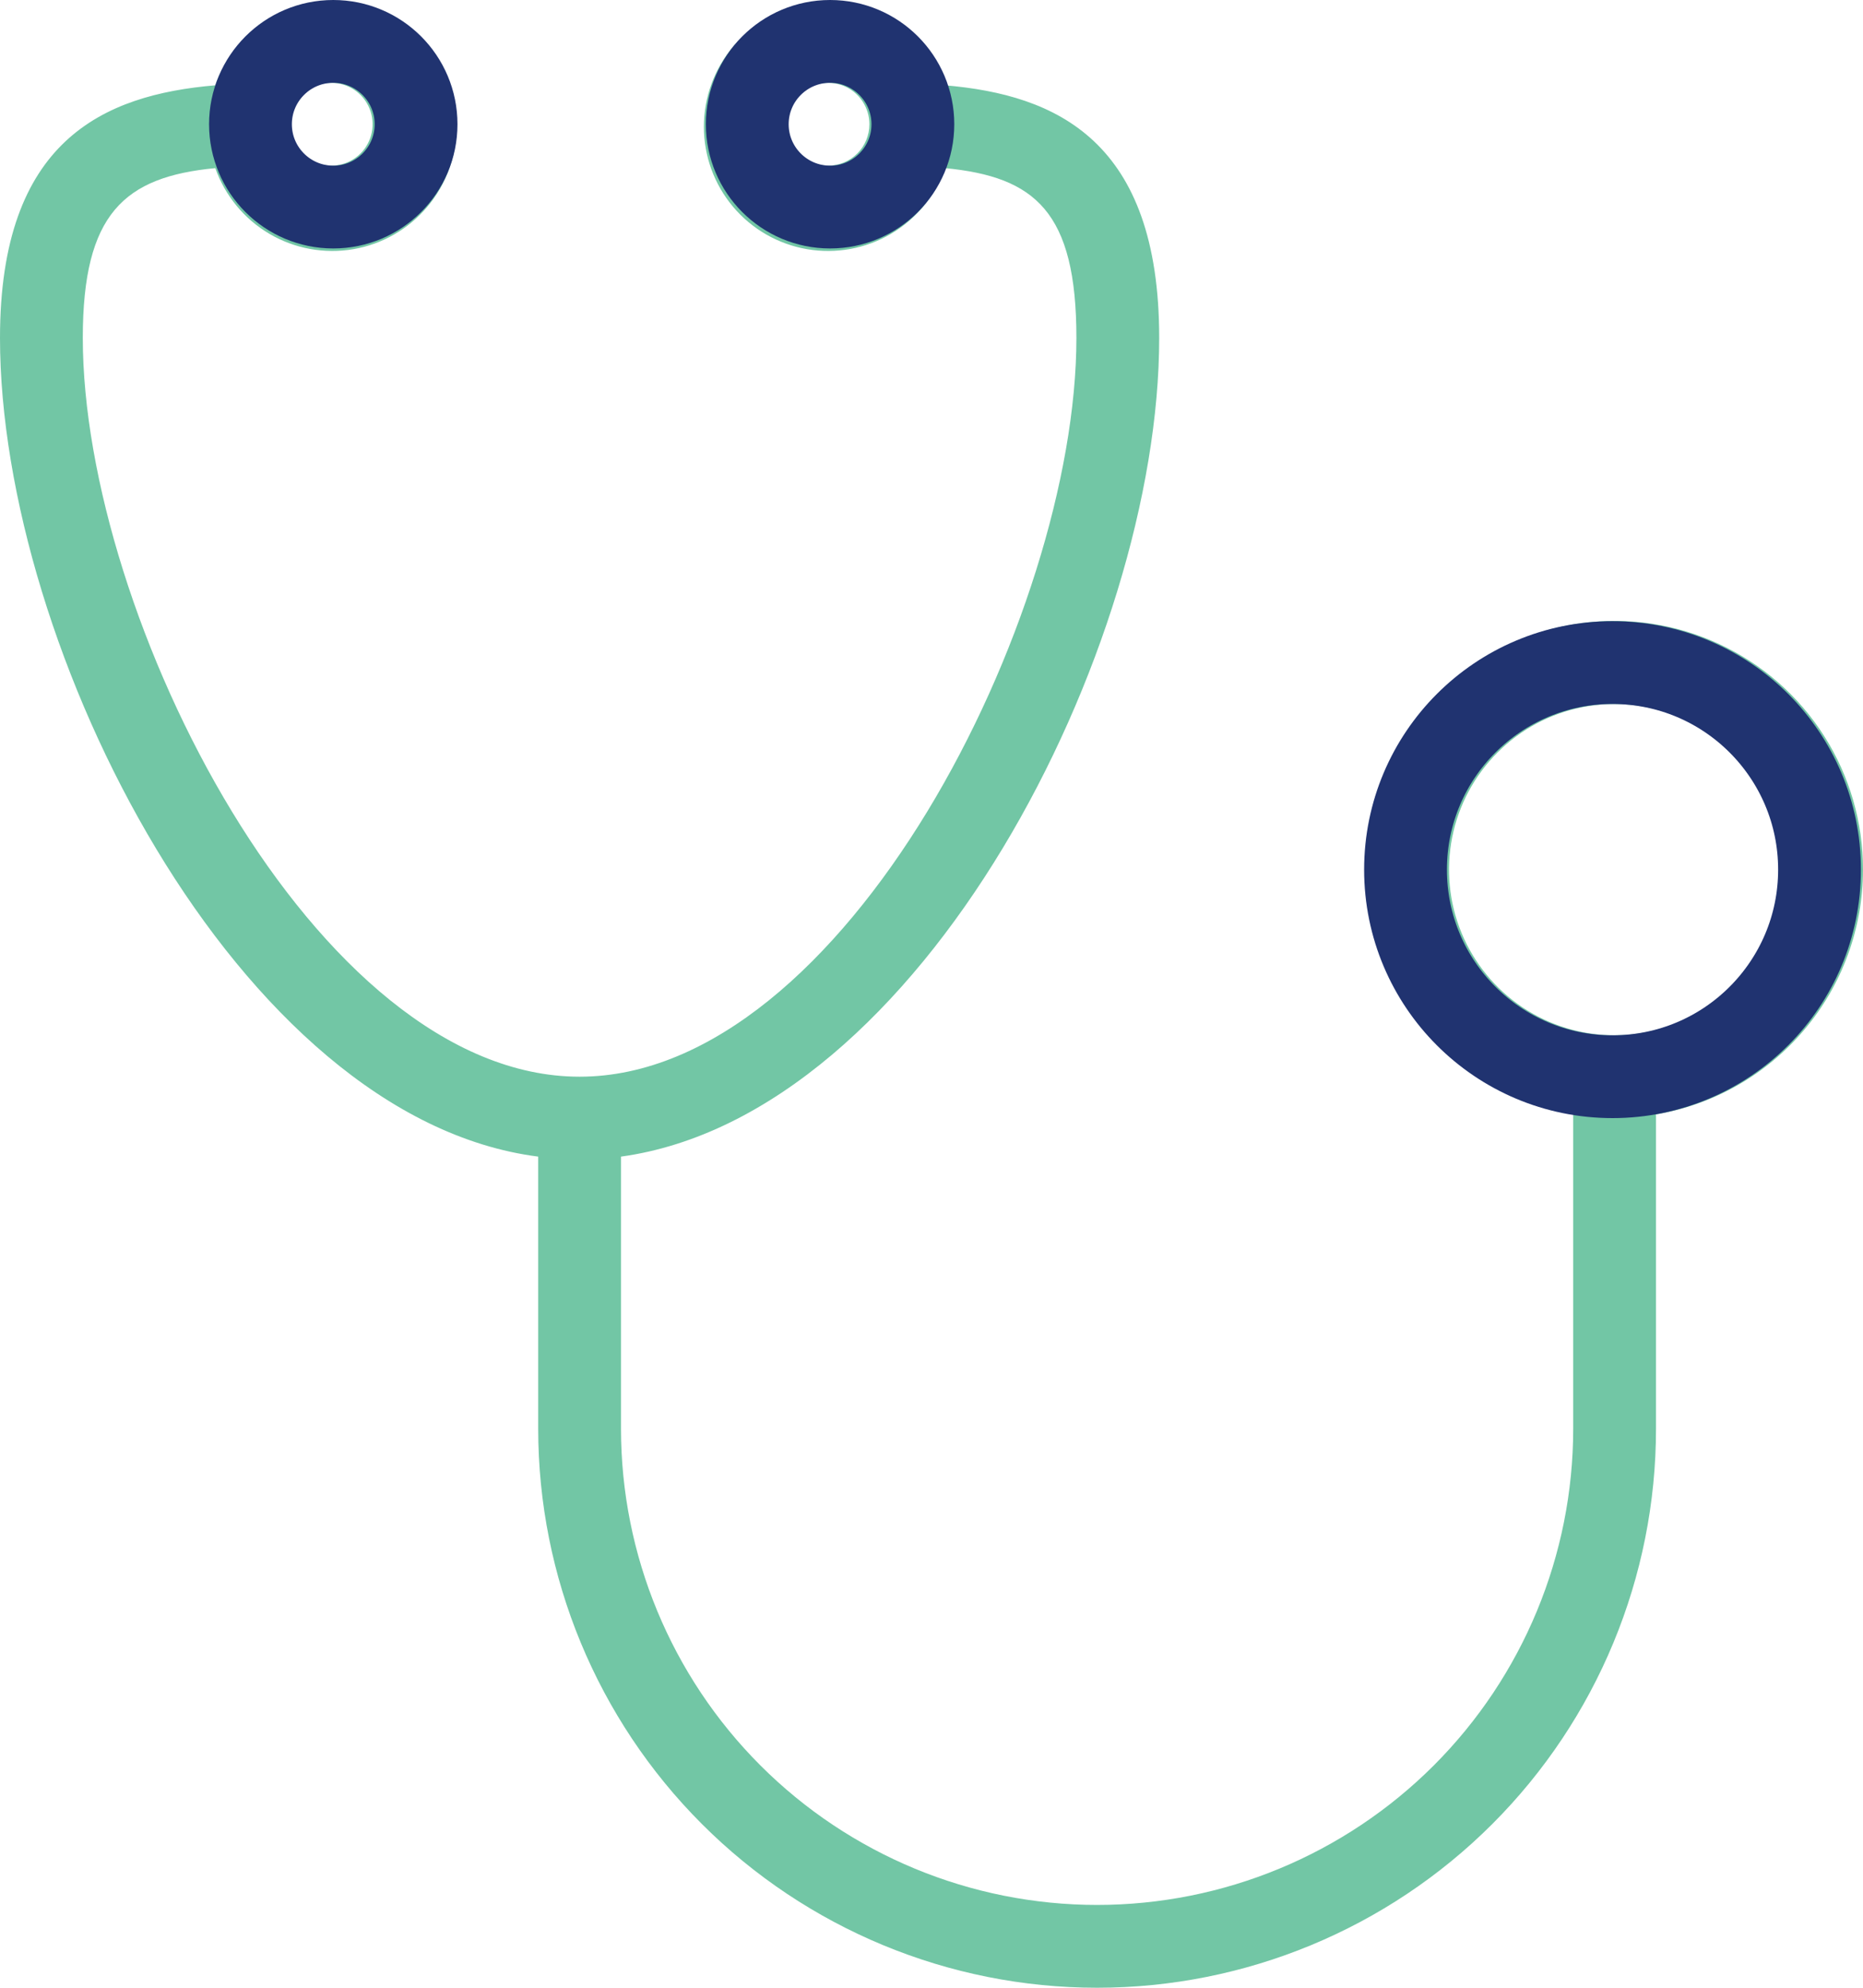
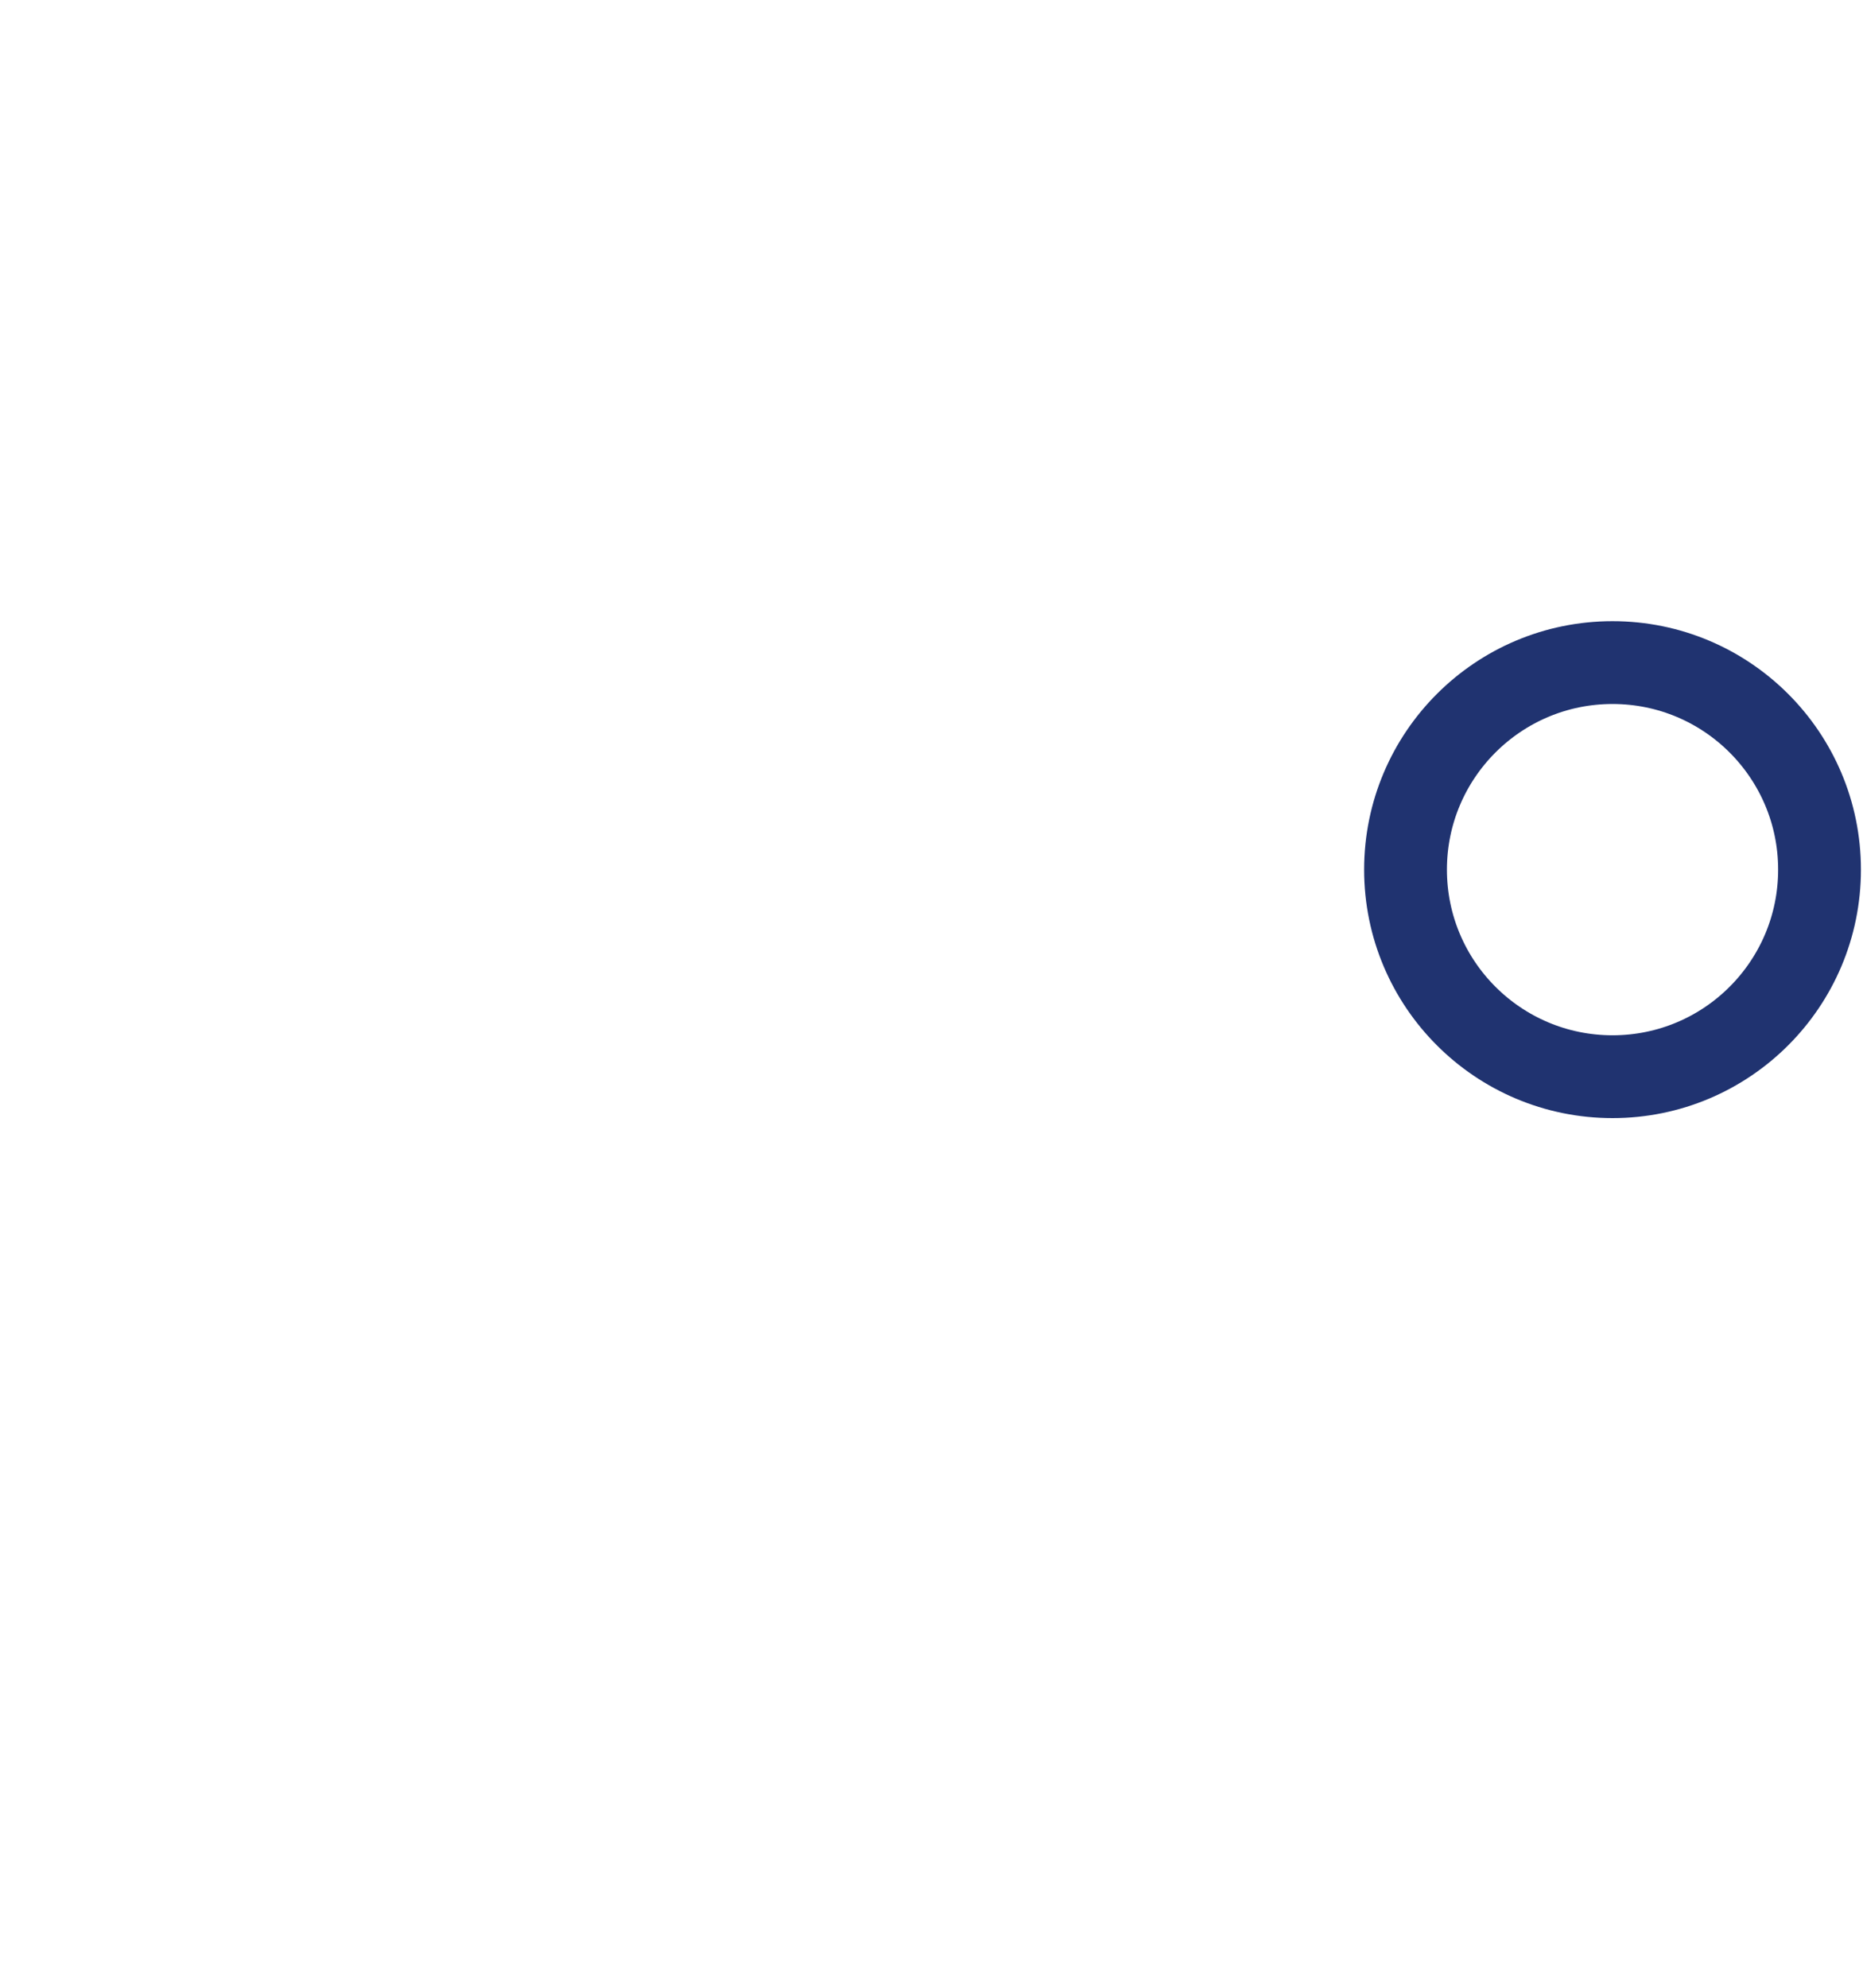
<svg xmlns="http://www.w3.org/2000/svg" width="45" height="48" viewBox="0 0 45 48" fill="none">
  <g clip-path="url(#clip0_33_15350)">
-     <path d="M45 21C45.001 19.856 44.675 18.735 44.06 17.77C43.446 16.805 42.568 16.036 41.53 15.554C40.493 15.071 39.339 14.895 38.205 15.047C37.071 15.199 36.004 15.671 35.129 16.409C34.255 17.148 33.61 18.12 33.27 19.213C32.931 20.306 32.911 21.473 33.212 22.576C33.514 23.68 34.125 24.674 34.973 25.442C35.822 26.21 36.872 26.719 38 26.91V34.5C38 37.55 36.788 40.475 34.632 42.632C32.475 44.788 29.55 46 26.5 46C23.45 46 20.525 44.788 18.368 42.632C16.212 40.475 15 37.55 15 34.5V27.93C22.26 26.93 28 15.65 28 8.16C28 3.39 25.51 2.29 22.83 2.06C22.594 1.393 22.13 0.831 21.52 0.472C20.909 0.114 20.192 -0.016 19.494 0.103C18.797 0.223 18.164 0.585 17.708 1.126C17.252 1.667 17.002 2.352 17.002 3.06C17.002 3.768 17.252 4.453 17.708 4.994C18.164 5.535 18.797 5.897 19.494 6.017C20.192 6.137 20.909 6.006 21.52 5.648C22.13 5.29 22.594 4.727 22.83 4.06C25 4.27 26 5.11 26 8.16C26 14.88 20.39 26 14 26C7.61 26 2 14.88 2 8.16C2 5.16 3 4.27 5.2 4.06C5.436 4.727 5.9 5.29 6.51 5.648C7.121 6.006 7.838 6.137 8.536 6.017C9.233 5.897 9.866 5.535 10.322 4.994C10.778 4.453 11.028 3.768 11.028 3.06C11.028 2.352 10.778 1.667 10.322 1.126C9.866 0.585 9.233 0.223 8.536 0.103C7.838 -0.016 7.121 0.114 6.51 0.472C5.9 0.831 5.436 1.393 5.2 2.06C2.5 2.29 0 3.39 0 8.16C0 15.65 5.74 27 13 27.93V34.5C13 38.081 14.422 41.514 16.954 44.046C19.486 46.578 22.92 48 26.5 48C30.08 48 33.514 46.578 36.046 44.046C38.578 41.514 40 38.081 40 34.5V26.91C41.397 26.674 42.666 25.951 43.581 24.869C44.496 23.788 44.999 22.417 45 21ZM20 4C19.802 4 19.609 3.941 19.444 3.832C19.28 3.722 19.152 3.565 19.076 3.383C19 3.2 18.981 2.999 19.019 2.805C19.058 2.611 19.153 2.433 19.293 2.293C19.433 2.153 19.611 2.058 19.805 2.019C19.999 1.981 20.2 2.001 20.383 2.076C20.565 2.152 20.722 2.28 20.831 2.444C20.941 2.609 21 2.802 21 3C21 3.265 20.895 3.52 20.707 3.707C20.52 3.895 20.265 4 20 4ZM8 2C8.198 2 8.391 2.059 8.556 2.169C8.72 2.278 8.848 2.435 8.924 2.617C9 2.8 9.019 3.001 8.981 3.195C8.942 3.389 8.847 3.567 8.707 3.707C8.567 3.847 8.389 3.942 8.195 3.981C8.001 4.019 7.8 4 7.617 3.924C7.435 3.848 7.278 3.72 7.169 3.556C7.059 3.391 7 3.198 7 3C7 2.735 7.105 2.48 7.293 2.293C7.48 2.105 7.735 2 8 2ZM39 25C38.209 25 37.435 24.765 36.778 24.326C36.12 23.886 35.607 23.262 35.304 22.531C35.002 21.8 34.922 20.996 35.077 20.22C35.231 19.444 35.612 18.731 36.172 18.172C36.731 17.612 37.444 17.231 38.22 17.077C38.996 16.923 39.8 17.002 40.531 17.305C41.262 17.607 41.886 18.12 42.326 18.778C42.765 19.436 43 20.209 43 21C43 22.061 42.579 23.078 41.828 23.828C41.078 24.579 40.061 25 39 25Z" fill="#72C6A5" />
    <circle cx="38.95" cy="21" r="5" stroke="#203370" stroke-width="2" />
-     <circle cx="8.05" cy="3" r="2" stroke="#203370" stroke-width="2" />
-     <circle cx="20.05" cy="3" r="2" stroke="#203370" stroke-width="2" />
  </g>
  <defs>
    <clipPath id="clip0_33_15350">
      <rect width="45" height="48" fill="white" />
    </clipPath>
  </defs>
</svg>